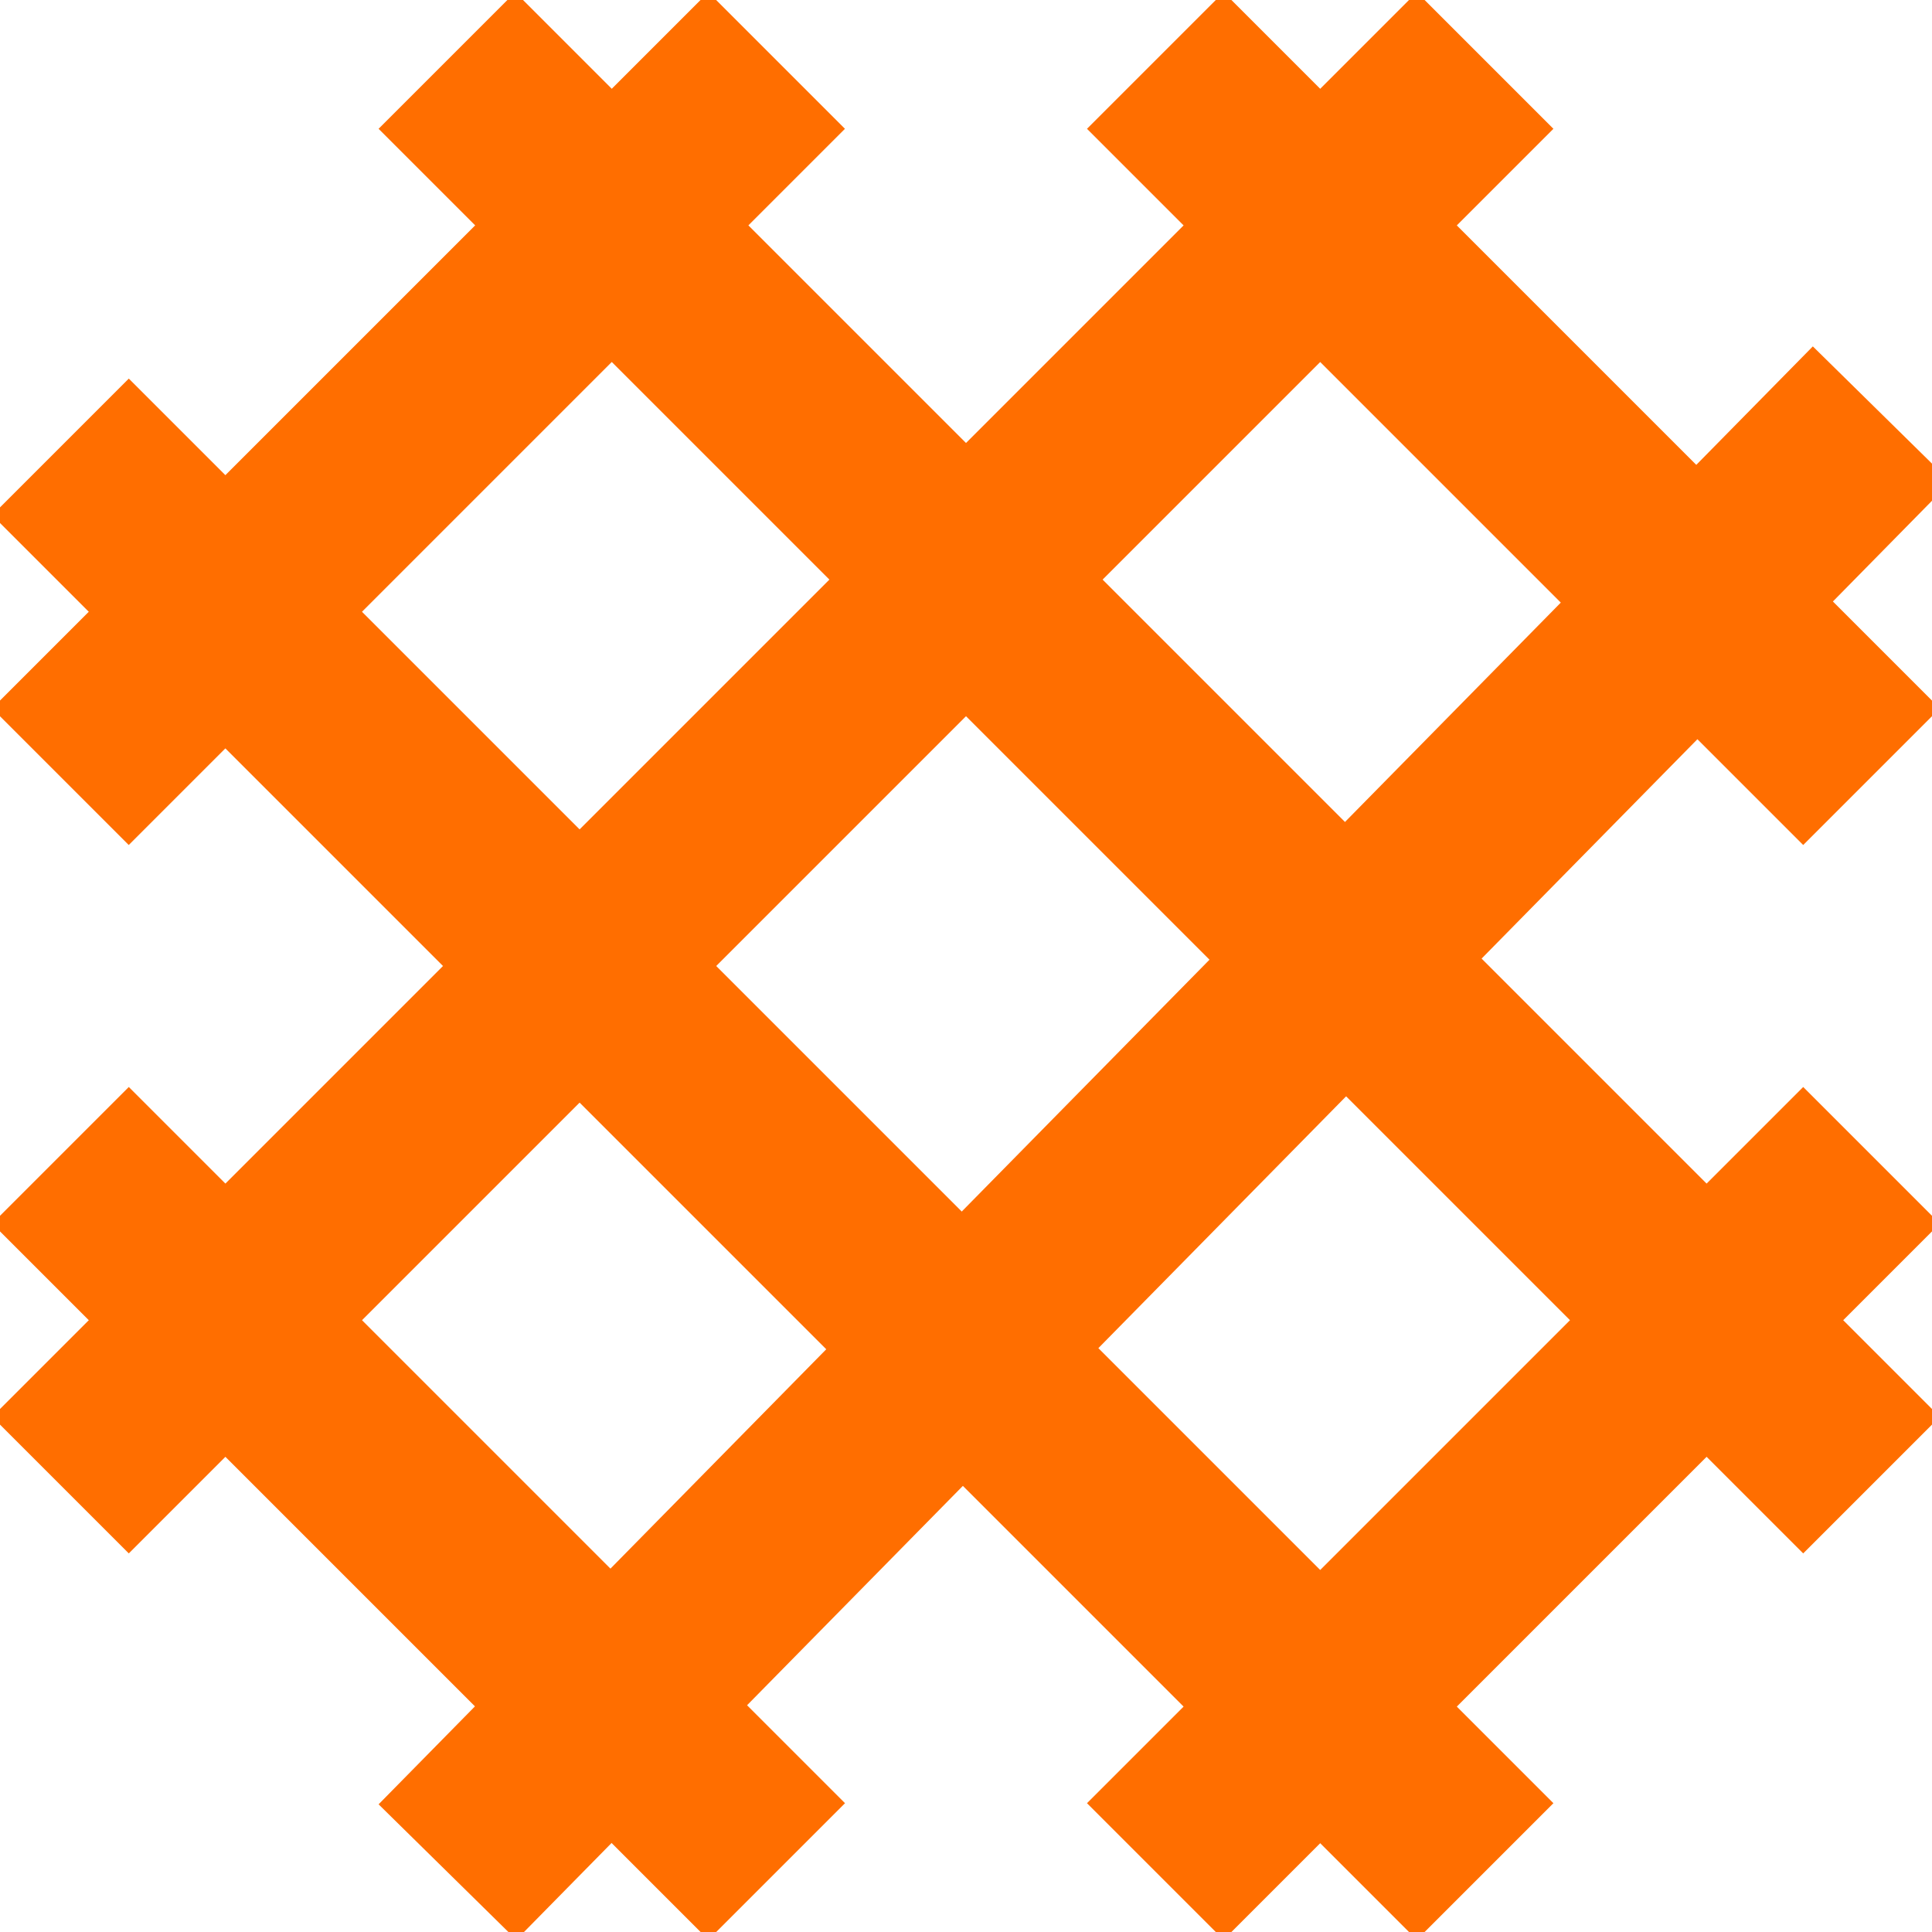
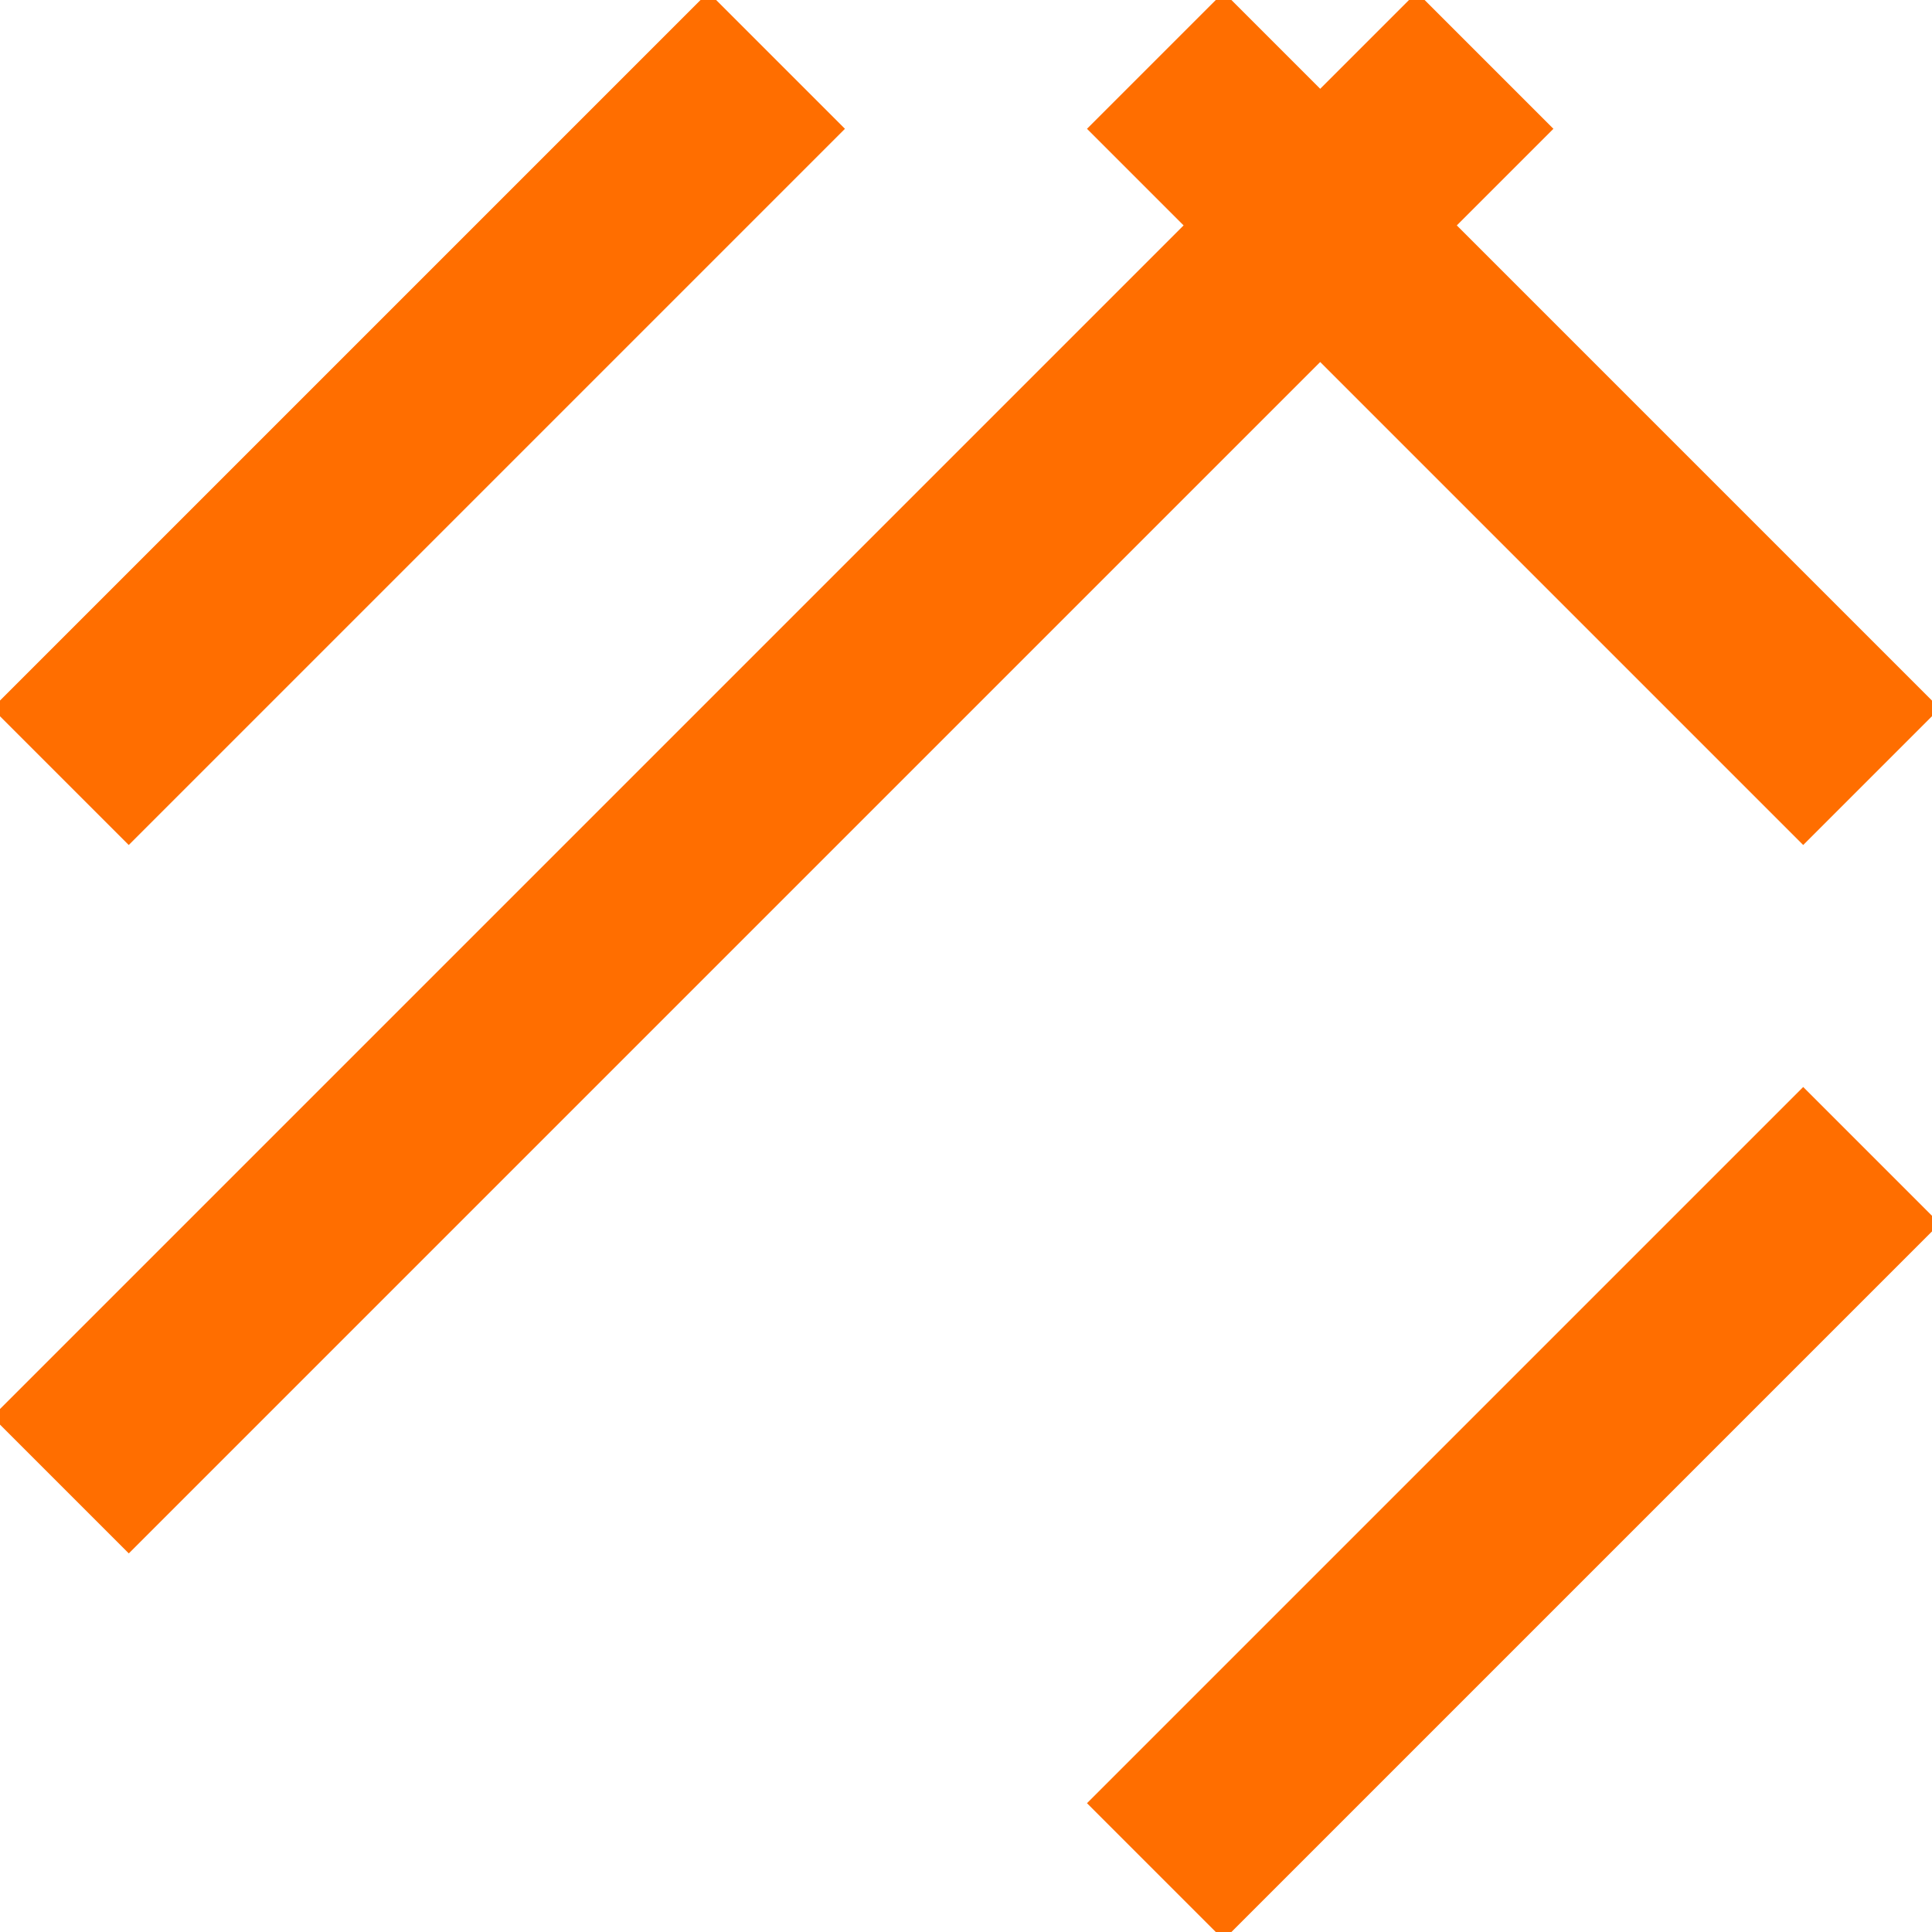
<svg xmlns="http://www.w3.org/2000/svg" width="30px" height="30px" viewBox="0 0 30 30" version="1.1">
  <g id="Page-1" stroke="none" stroke-width="1" fill="none" fill-rule="evenodd" stroke-linecap="square">
    <g id="Per-header-mobile---Big" stroke="#FF6E00" stroke-width="3">
      <line x1="19" y1="2" x2="28" y2="11" id="Line-Copy-3" />
-       <line x1="2" y1="19" x2="11" y2="28" id="Line-Copy-4" />
      <line x1="2" y1="2" x2="22" y2="22" id="Line-Copy" transform="translate(12, 11.833) scale(-1, 1) translate(-12, -11.833) " />
      <line x1="1.667" y1="2" x2="10.667" y2="11" id="Line-Copy-3" transform="translate(6.333, 6.333) scale(-1, 1) translate(-6.333, -6.333) " />
      <line x1="19" y1="19" x2="28" y2="28" id="Line-Copy-4" transform="translate(23.5, 23.333) scale(-1, 1) translate(-23.5, -23.333) " />
-       <line x1="8.833" y1="7.5" x2="29" y2="28" id="Line" transform="translate(18.5, 17.667) scale(-1, 1) translate(-18.5, -17.667) " />
-       <line x1="2" y1="8" x2="22" y2="28" id="Line-Copy-2" />
-       <line x1="8" y1="2" x2="28" y2="22" id="Line-Copy-5" />
    </g>
  </g>
</svg>